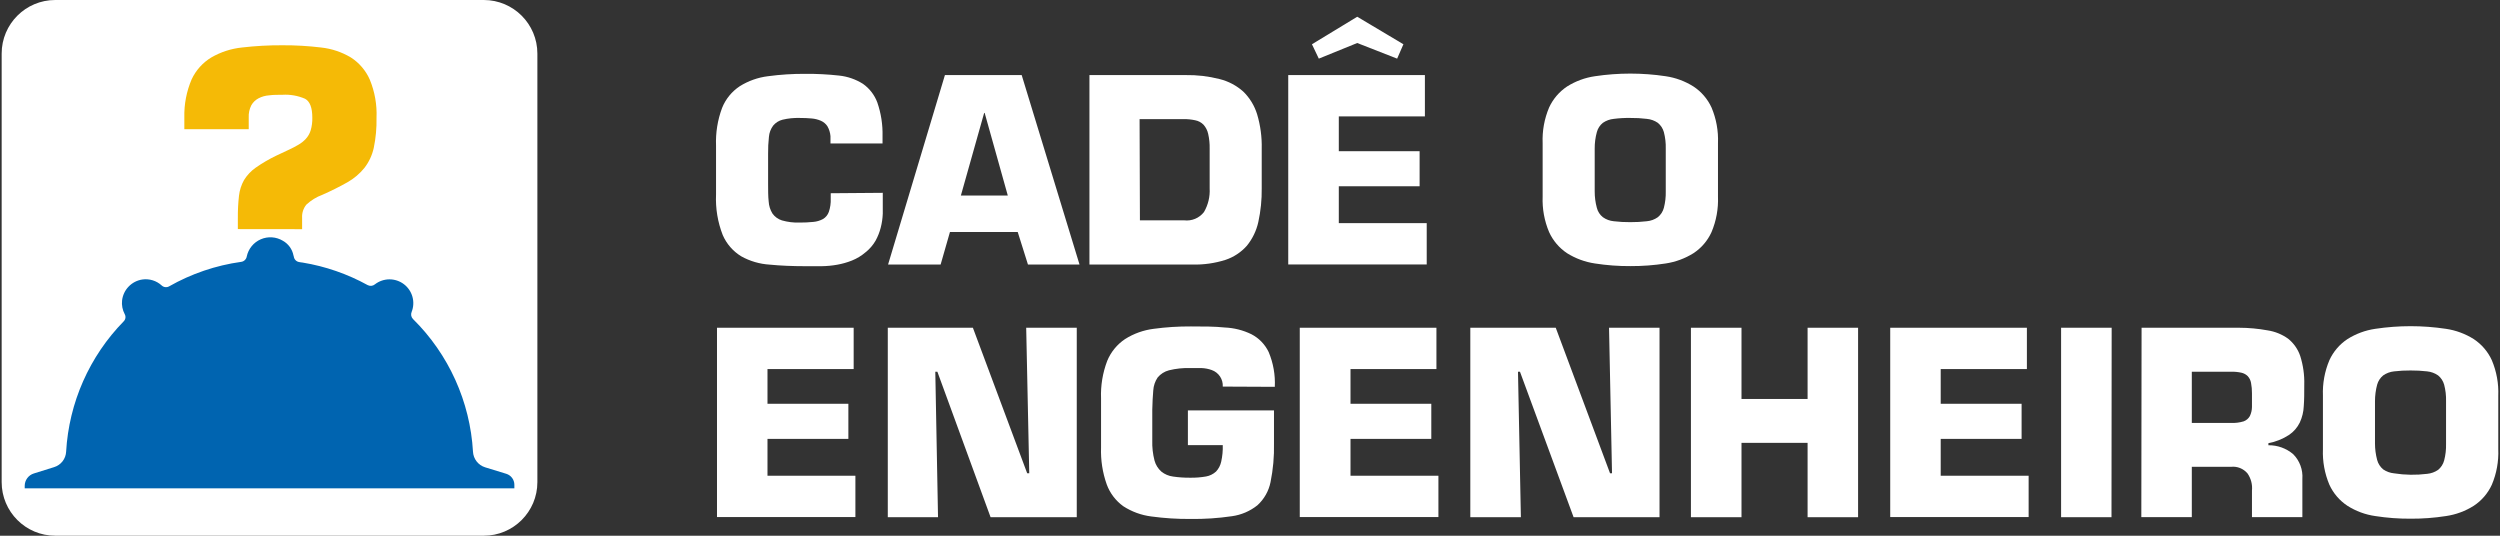
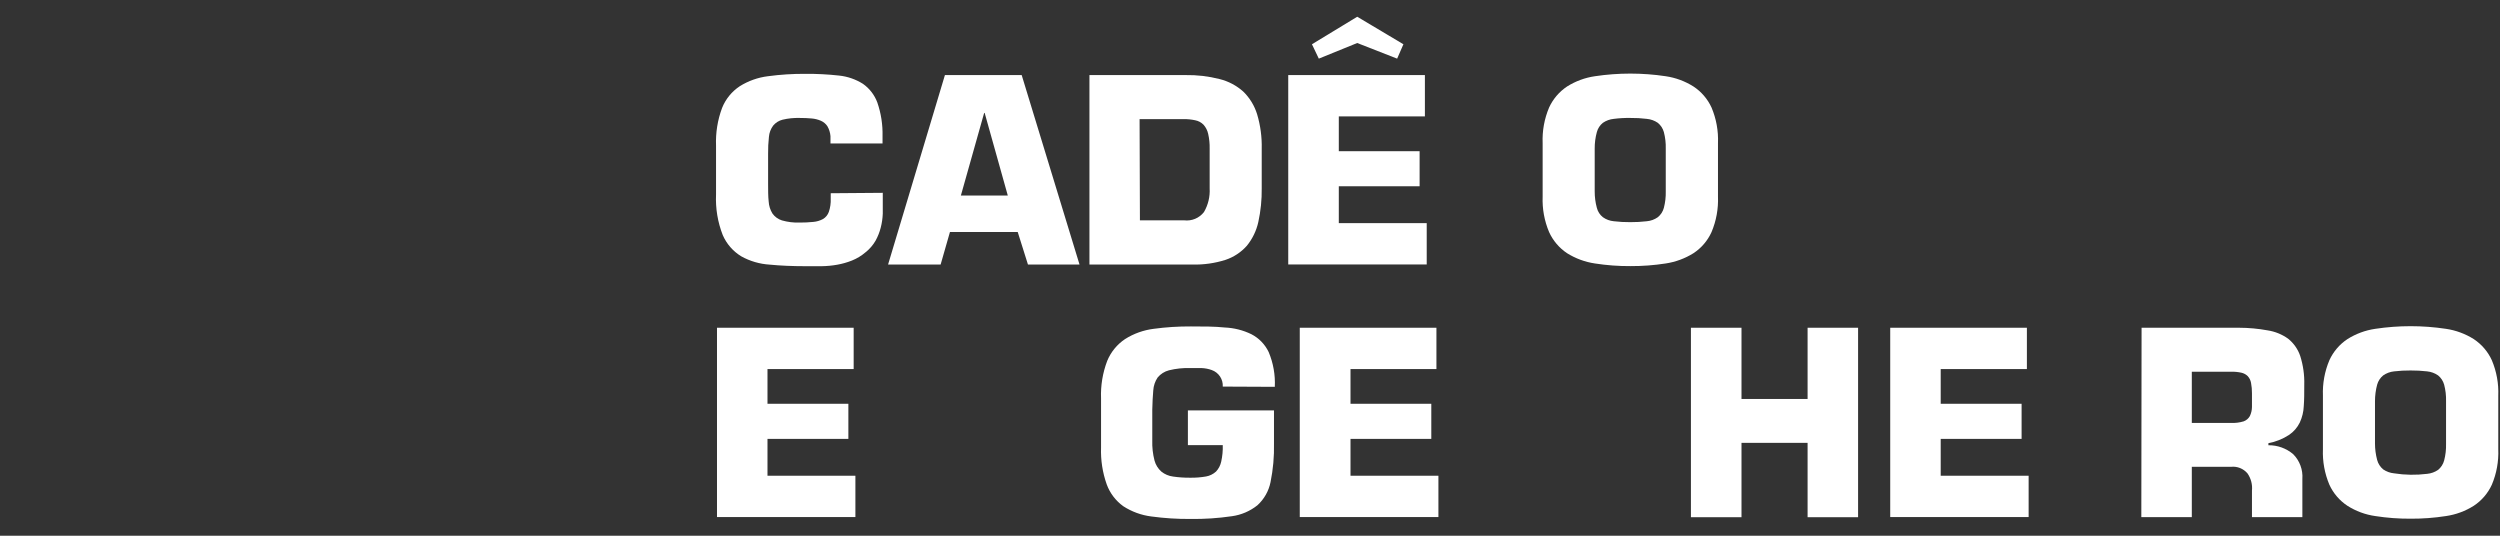
<svg xmlns="http://www.w3.org/2000/svg" width="224" height="48" viewBox="0 0 224 48" fill="none">
  <rect x="0" y="0" width="224" height="48" fill="#333333" stroke="none" />
  <g clip-path="url(#clip0_31_622)">
-     <path d="M43.347 0H4.95C2.298 0 0.149 2.15 0.149 4.802V43.199C0.149 45.85 2.298 48 4.95 48H43.347C45.999 48 48.149 45.85 48.149 43.199V4.802C48.149 2.15 45.999 0 43.347 0Z" fill="white" />
    <path d="M21.311 20.527V19.522C21.305 18.861 21.339 18.2 21.413 17.543C21.468 17.048 21.621 16.57 21.864 16.136C22.132 15.7 22.485 15.324 22.903 15.029C23.483 14.623 24.094 14.264 24.732 13.957L25.94 13.389C26.214 13.262 26.482 13.121 26.741 12.967C26.985 12.828 27.205 12.653 27.396 12.448C27.596 12.232 27.745 11.975 27.832 11.695C27.944 11.319 27.994 10.928 27.983 10.536C27.983 9.643 27.765 9.08 27.328 8.847C26.689 8.571 25.994 8.449 25.3 8.493C24.875 8.493 24.48 8.493 24.111 8.542C23.777 8.566 23.452 8.658 23.155 8.813C22.889 8.954 22.669 9.168 22.519 9.43C22.346 9.772 22.266 10.153 22.286 10.536V11.579H16.517V10.525C16.488 9.352 16.711 8.187 17.172 7.108C17.552 6.295 18.165 5.612 18.933 5.148C19.776 4.66 20.712 4.357 21.68 4.256C22.882 4.116 24.09 4.05 25.3 4.056C26.459 4.05 27.618 4.117 28.77 4.256C29.712 4.358 30.622 4.662 31.437 5.148C32.187 5.629 32.778 6.322 33.135 7.138C33.58 8.22 33.786 9.386 33.736 10.555C33.755 11.462 33.672 12.368 33.488 13.257C33.344 13.909 33.058 14.52 32.649 15.048C32.231 15.563 31.721 15.996 31.144 16.324C30.411 16.738 29.657 17.114 28.886 17.453C28.351 17.649 27.861 17.951 27.445 18.34C27.175 18.676 27.041 19.1 27.069 19.53V20.534L21.311 20.527Z" fill="#F5BA06" />
    <path d="M42.38 40.478C42.121 35.986 40.207 31.75 37.007 28.587C36.925 28.505 36.869 28.401 36.847 28.288C36.825 28.175 36.837 28.057 36.882 27.951C37.055 27.516 37.08 27.036 36.953 26.585C36.827 26.134 36.555 25.738 36.181 25.457C35.806 25.176 35.35 25.026 34.882 25.029C34.413 25.034 33.959 25.191 33.59 25.479C33.5 25.553 33.39 25.599 33.274 25.611C33.158 25.622 33.041 25.598 32.939 25.543C31.126 24.544 29.156 23.862 27.114 23.526C27.005 23.526 26.899 23.488 26.79 23.477C26.673 23.456 26.565 23.399 26.482 23.313C26.398 23.227 26.344 23.117 26.327 22.999L26.293 22.879C26.239 22.605 26.126 22.347 25.963 22.122C25.799 21.896 25.588 21.709 25.345 21.573C25.049 21.394 24.715 21.289 24.37 21.266C24.026 21.243 23.68 21.303 23.364 21.441C23.047 21.579 22.768 21.79 22.549 22.058C22.331 22.326 22.18 22.642 22.109 22.98C22.088 23.103 22.029 23.215 21.939 23.302C21.85 23.389 21.735 23.445 21.612 23.462C19.338 23.778 17.144 24.524 15.148 25.66C15.043 25.718 14.922 25.741 14.803 25.726C14.684 25.712 14.573 25.659 14.485 25.577C14.255 25.366 13.98 25.208 13.682 25.116C13.383 25.024 13.068 24.998 12.758 25.042C12.29 25.111 11.857 25.333 11.528 25.674C11.198 26.014 10.991 26.453 10.937 26.924C10.892 27.346 10.975 27.772 11.174 28.147C11.23 28.247 11.253 28.362 11.239 28.476C11.225 28.59 11.174 28.696 11.095 28.779C8.015 31.923 6.178 36.076 5.925 40.47C5.91 40.784 5.798 41.085 5.606 41.333C5.413 41.581 5.149 41.763 4.848 41.855L3.031 42.423C2.795 42.496 2.588 42.643 2.441 42.842C2.294 43.041 2.215 43.282 2.214 43.53V43.752H46.087V43.432C46.087 43.213 46.016 43 45.886 42.824C45.756 42.648 45.573 42.518 45.364 42.453L43.464 41.87C43.163 41.776 42.898 41.592 42.705 41.343C42.511 41.094 42.398 40.793 42.38 40.478V40.478Z" fill="#0064B0" />
  </g>
  <path d="M79.097 17.277V17.773C79.097 18.239 79.097 18.698 79.097 19.135C79.082 19.562 79.02 19.987 78.912 20.401C78.808 20.806 78.654 21.196 78.453 21.563C78.223 21.962 77.919 22.314 77.558 22.6C77.196 22.912 76.786 23.162 76.343 23.34C75.916 23.511 75.472 23.637 75.018 23.718C74.559 23.8 74.093 23.845 73.626 23.851H72.146C70.998 23.851 69.925 23.806 68.955 23.71C68.066 23.655 67.201 23.402 66.423 22.97C65.683 22.522 65.1 21.854 64.757 21.06C64.306 19.906 64.102 18.67 64.157 17.432V13.042C64.113 11.894 64.297 10.749 64.698 9.673C65.015 8.878 65.568 8.199 66.282 7.726C67.048 7.247 67.91 6.941 68.807 6.83C69.913 6.681 71.029 6.609 72.146 6.616C73.16 6.608 74.173 6.66 75.181 6.771C75.942 6.85 76.674 7.104 77.321 7.512C77.91 7.926 78.359 8.509 78.609 9.185C78.943 10.153 79.101 11.174 79.075 12.198V12.857H74.411V12.198C74.385 11.882 74.289 11.576 74.13 11.302C73.987 11.09 73.786 10.924 73.552 10.821C73.287 10.706 73.004 10.636 72.716 10.614C72.395 10.584 72.04 10.569 71.65 10.569C71.134 10.554 70.619 10.606 70.117 10.725C69.786 10.807 69.49 10.994 69.273 11.258C69.058 11.55 68.927 11.896 68.896 12.257C68.84 12.764 68.816 13.273 68.822 13.782V16.433C68.822 17.062 68.822 17.602 68.873 18.047C68.893 18.432 69.01 18.807 69.214 19.135C69.423 19.427 69.722 19.643 70.065 19.749C70.58 19.895 71.115 19.96 71.65 19.942C72.058 19.944 72.465 19.924 72.871 19.883C73.177 19.858 73.475 19.769 73.745 19.623C73.986 19.478 74.169 19.253 74.263 18.987C74.391 18.608 74.448 18.209 74.433 17.81V17.314L79.097 17.277Z" fill="white" />
  <path d="M85.116 20.786L84.28 23.703H79.571L84.665 6.727H91.543L96.725 23.703H92.105L91.187 20.786H85.116ZM88.226 10.118H88.181L86.094 17.521H90.299L88.226 10.118Z" fill="white" />
  <path d="M97.614 6.727H106.216C107.244 6.709 108.27 6.828 109.266 7.082C110.059 7.276 110.792 7.662 111.399 8.207C111.979 8.773 112.406 9.476 112.642 10.251C112.937 11.245 113.074 12.279 113.05 13.316V16.869C113.064 17.885 112.962 18.898 112.746 19.89C112.574 20.671 112.222 21.401 111.717 22.022C111.198 22.606 110.534 23.043 109.792 23.288C108.835 23.59 107.834 23.73 106.831 23.703H97.614V6.727ZM102.137 19.742H106.098C106.433 19.782 106.772 19.735 107.084 19.606C107.395 19.476 107.667 19.268 107.875 19.002C108.249 18.358 108.427 17.62 108.385 16.877V13.323C108.396 12.875 108.351 12.428 108.252 11.991C108.185 11.685 108.04 11.401 107.83 11.169C107.629 10.966 107.371 10.829 107.09 10.776C106.754 10.704 106.412 10.669 106.068 10.673H102.107L102.137 19.742Z" fill="white" />
  <path d="M119.957 13.545H127.197V16.692H119.957V19.994H127.834V23.695H115.426V6.727H127.671V10.428H119.957V13.545ZM125.746 3.965L125.184 5.254L121.608 3.854L118.165 5.254L117.551 3.965L121.608 1.5L125.746 3.965Z" fill="white" />
  <path d="M146.076 23.843C145.015 23.849 143.956 23.77 142.907 23.607C142.021 23.476 141.172 23.163 140.412 22.689C139.708 22.22 139.148 21.564 138.798 20.793C138.375 19.79 138.178 18.705 138.221 17.617V12.82C138.176 11.729 138.374 10.642 138.798 9.636C139.15 8.869 139.709 8.215 140.412 7.748C141.17 7.271 142.02 6.958 142.907 6.83C145.008 6.515 147.144 6.515 149.245 6.83C150.129 6.959 150.976 7.272 151.732 7.748C152.439 8.213 153.001 8.867 153.354 9.636C153.778 10.642 153.976 11.729 153.931 12.82V17.617C153.974 18.705 153.777 19.79 153.354 20.793C153.005 21.567 152.443 22.224 151.732 22.689C150.975 23.162 150.128 23.474 149.245 23.607C148.196 23.769 147.137 23.849 146.076 23.843V23.843ZM146.076 19.905C146.571 19.908 147.065 19.881 147.557 19.823C147.911 19.792 148.251 19.667 148.541 19.461C148.806 19.247 148.996 18.953 149.082 18.624C149.207 18.141 149.264 17.642 149.252 17.143V13.316C149.266 12.817 149.208 12.318 149.082 11.835C148.992 11.509 148.803 11.22 148.541 11.006C148.249 10.805 147.91 10.683 147.557 10.651C147.066 10.59 146.571 10.562 146.076 10.569C145.581 10.561 145.086 10.588 144.595 10.651C144.245 10.684 143.908 10.806 143.618 11.006C143.354 11.217 143.165 11.508 143.078 11.835C142.946 12.318 142.881 12.816 142.885 13.316V17.143C142.883 17.643 142.947 18.141 143.078 18.624C143.161 18.955 143.351 19.249 143.618 19.461C143.906 19.666 144.243 19.791 144.595 19.823C145.087 19.882 145.581 19.909 146.076 19.905V19.905Z" fill="white" />
  <path d="M68.767 36.178H76.014V39.324H68.767V42.626H76.644V46.328H64.243V29.366H76.488V33.068H68.767V36.178Z" fill="white" />
-   <path d="M84.047 46.342H79.546V29.366H87.171L92.035 42.404H92.221L91.947 29.366H96.478V46.342H88.756L83.988 33.305H83.803L84.047 46.342Z" fill="white" />
  <path d="M109.559 34.638C109.578 34.317 109.492 34 109.314 33.733C109.136 33.466 108.877 33.264 108.575 33.157C108.28 33.05 107.97 32.99 107.657 32.979C107.326 32.979 106.985 32.979 106.635 32.979C105.997 32.959 105.359 33.026 104.74 33.179C104.342 33.282 103.987 33.507 103.725 33.823C103.493 34.166 103.358 34.565 103.333 34.978C103.289 35.472 103.259 36.049 103.244 36.711V39.472C103.226 40.076 103.293 40.679 103.444 41.264C103.548 41.647 103.761 41.992 104.059 42.256C104.361 42.498 104.725 42.652 105.11 42.7C105.615 42.773 106.125 42.808 106.635 42.803C107.114 42.812 107.592 42.774 108.064 42.692C108.398 42.632 108.709 42.478 108.96 42.248C109.19 42.002 109.348 41.697 109.419 41.367C109.528 40.882 109.575 40.384 109.559 39.886H106.435V36.77H114.149V39.731C114.175 40.896 114.071 42.061 113.839 43.203C113.678 43.998 113.268 44.722 112.669 45.269C112.007 45.799 111.214 46.139 110.374 46.253C109.148 46.433 107.91 46.515 106.672 46.498C105.499 46.508 104.326 46.434 103.163 46.276C102.265 46.163 101.405 45.849 100.646 45.358C99.97 44.87 99.454 44.192 99.165 43.41C98.787 42.347 98.614 41.222 98.654 40.094V35.704C98.609 34.552 98.798 33.404 99.209 32.328C99.539 31.531 100.098 30.851 100.816 30.373C101.589 29.888 102.458 29.577 103.363 29.463C104.472 29.313 105.59 29.241 106.709 29.248C107.812 29.248 108.826 29.248 109.744 29.344C110.569 29.379 111.378 29.583 112.121 29.944C112.801 30.294 113.348 30.859 113.676 31.55C114.087 32.533 114.275 33.595 114.223 34.66L109.559 34.638Z" fill="white" />
  <path d="M121.005 36.178H128.245V39.324H121.005V42.626H128.882V46.328H116.459V29.366H128.704V33.068H121.005V36.178Z" fill="white" />
-   <path d="M136.271 46.342H131.74V29.366H139.395L144.259 42.404H144.437L144.17 29.366H148.693V46.342H140.994L136.189 33.305H136.012L136.271 46.342Z" fill="white" />
  <path d="M166.484 46.342H161.96V39.679H156.038V46.342H151.507V29.366H156.038V35.748H161.96V29.366H166.484V46.342Z" fill="white" />
  <path d="M173.887 36.178H181.135V39.324H173.887V42.626H181.765V46.328H169.364V29.366H181.609V33.068H173.887V36.178Z" fill="white" />
-   <path d="M189.19 46.342H184.674V29.366H189.205L189.19 46.342Z" fill="white" />
  <path d="M191.885 29.366H200.621C201.482 29.368 202.342 29.447 203.19 29.603C203.846 29.704 204.47 29.958 205.011 30.344C205.514 30.745 205.891 31.282 206.099 31.891C206.364 32.726 206.487 33.599 206.462 34.475C206.462 35.215 206.462 35.815 206.418 36.377C206.399 36.89 206.278 37.393 206.062 37.858C205.844 38.306 205.512 38.689 205.1 38.968C204.537 39.334 203.908 39.586 203.249 39.709V39.894C204.062 39.883 204.851 40.167 205.47 40.694C205.758 40.983 205.98 41.332 206.122 41.715C206.264 42.098 206.321 42.507 206.292 42.914V46.335H201.776V43.958C201.83 43.414 201.688 42.868 201.376 42.419C201.197 42.206 200.968 42.041 200.71 41.937C200.451 41.834 200.172 41.796 199.895 41.826H196.386V46.335H191.863L191.885 29.366ZM199.917 37.895C200.293 37.911 200.668 37.863 201.028 37.754C201.263 37.671 201.46 37.505 201.583 37.288C201.706 37.034 201.772 36.756 201.776 36.474C201.776 36.138 201.776 35.731 201.776 35.252C201.78 34.937 201.753 34.622 201.694 34.312C201.657 34.089 201.556 33.881 201.406 33.712C201.248 33.553 201.047 33.442 200.828 33.394C200.522 33.328 200.209 33.298 199.895 33.305H196.386V37.895H199.917Z" fill="white" />
  <path d="M215.99 46.475C214.929 46.481 213.87 46.402 212.822 46.239C211.937 46.113 211.089 45.8 210.334 45.321C209.627 44.856 209.065 44.202 208.713 43.433C208.288 42.427 208.091 41.34 208.135 40.249V35.452C208.092 34.364 208.289 33.279 208.713 32.276C209.065 31.505 209.627 30.848 210.334 30.381C211.09 29.905 211.938 29.592 212.822 29.463C214.922 29.147 217.058 29.147 219.159 29.463C220.043 29.593 220.89 29.906 221.646 30.381C222.354 30.848 222.916 31.505 223.268 32.276C223.691 33.279 223.889 34.364 223.845 35.452V40.249C223.89 41.34 223.693 42.427 223.268 43.433C222.915 44.202 222.353 44.856 221.646 45.321C220.891 45.798 220.043 46.111 219.159 46.239C218.111 46.402 217.051 46.481 215.99 46.475V46.475ZM215.99 42.537C216.485 42.544 216.98 42.517 217.471 42.456C217.824 42.423 218.163 42.301 218.456 42.1C218.719 41.882 218.908 41.587 218.996 41.256C219.122 40.773 219.179 40.275 219.166 39.776V35.948C219.18 35.449 219.123 34.95 218.996 34.467C218.906 34.142 218.717 33.852 218.456 33.638C218.164 33.435 217.825 33.31 217.471 33.275C216.979 33.218 216.485 33.191 215.99 33.194C215.495 33.19 215.001 33.217 214.51 33.275C214.158 33.311 213.822 33.436 213.532 33.638C213.27 33.852 213.082 34.142 212.992 34.467C212.863 34.95 212.799 35.448 212.799 35.948V39.731C212.799 40.231 212.864 40.728 212.992 41.212C213.08 41.542 213.269 41.837 213.532 42.056C213.823 42.255 214.159 42.378 214.51 42.411C214.999 42.488 215.494 42.53 215.99 42.537V42.537Z" fill="white" />
  <defs>
    <clipPath id="clip0_31_622">
-       <rect width="48" height="48" fill="white" transform="translate(0.149)" />
-     </clipPath>
+       </clipPath>
  </defs>
</svg>